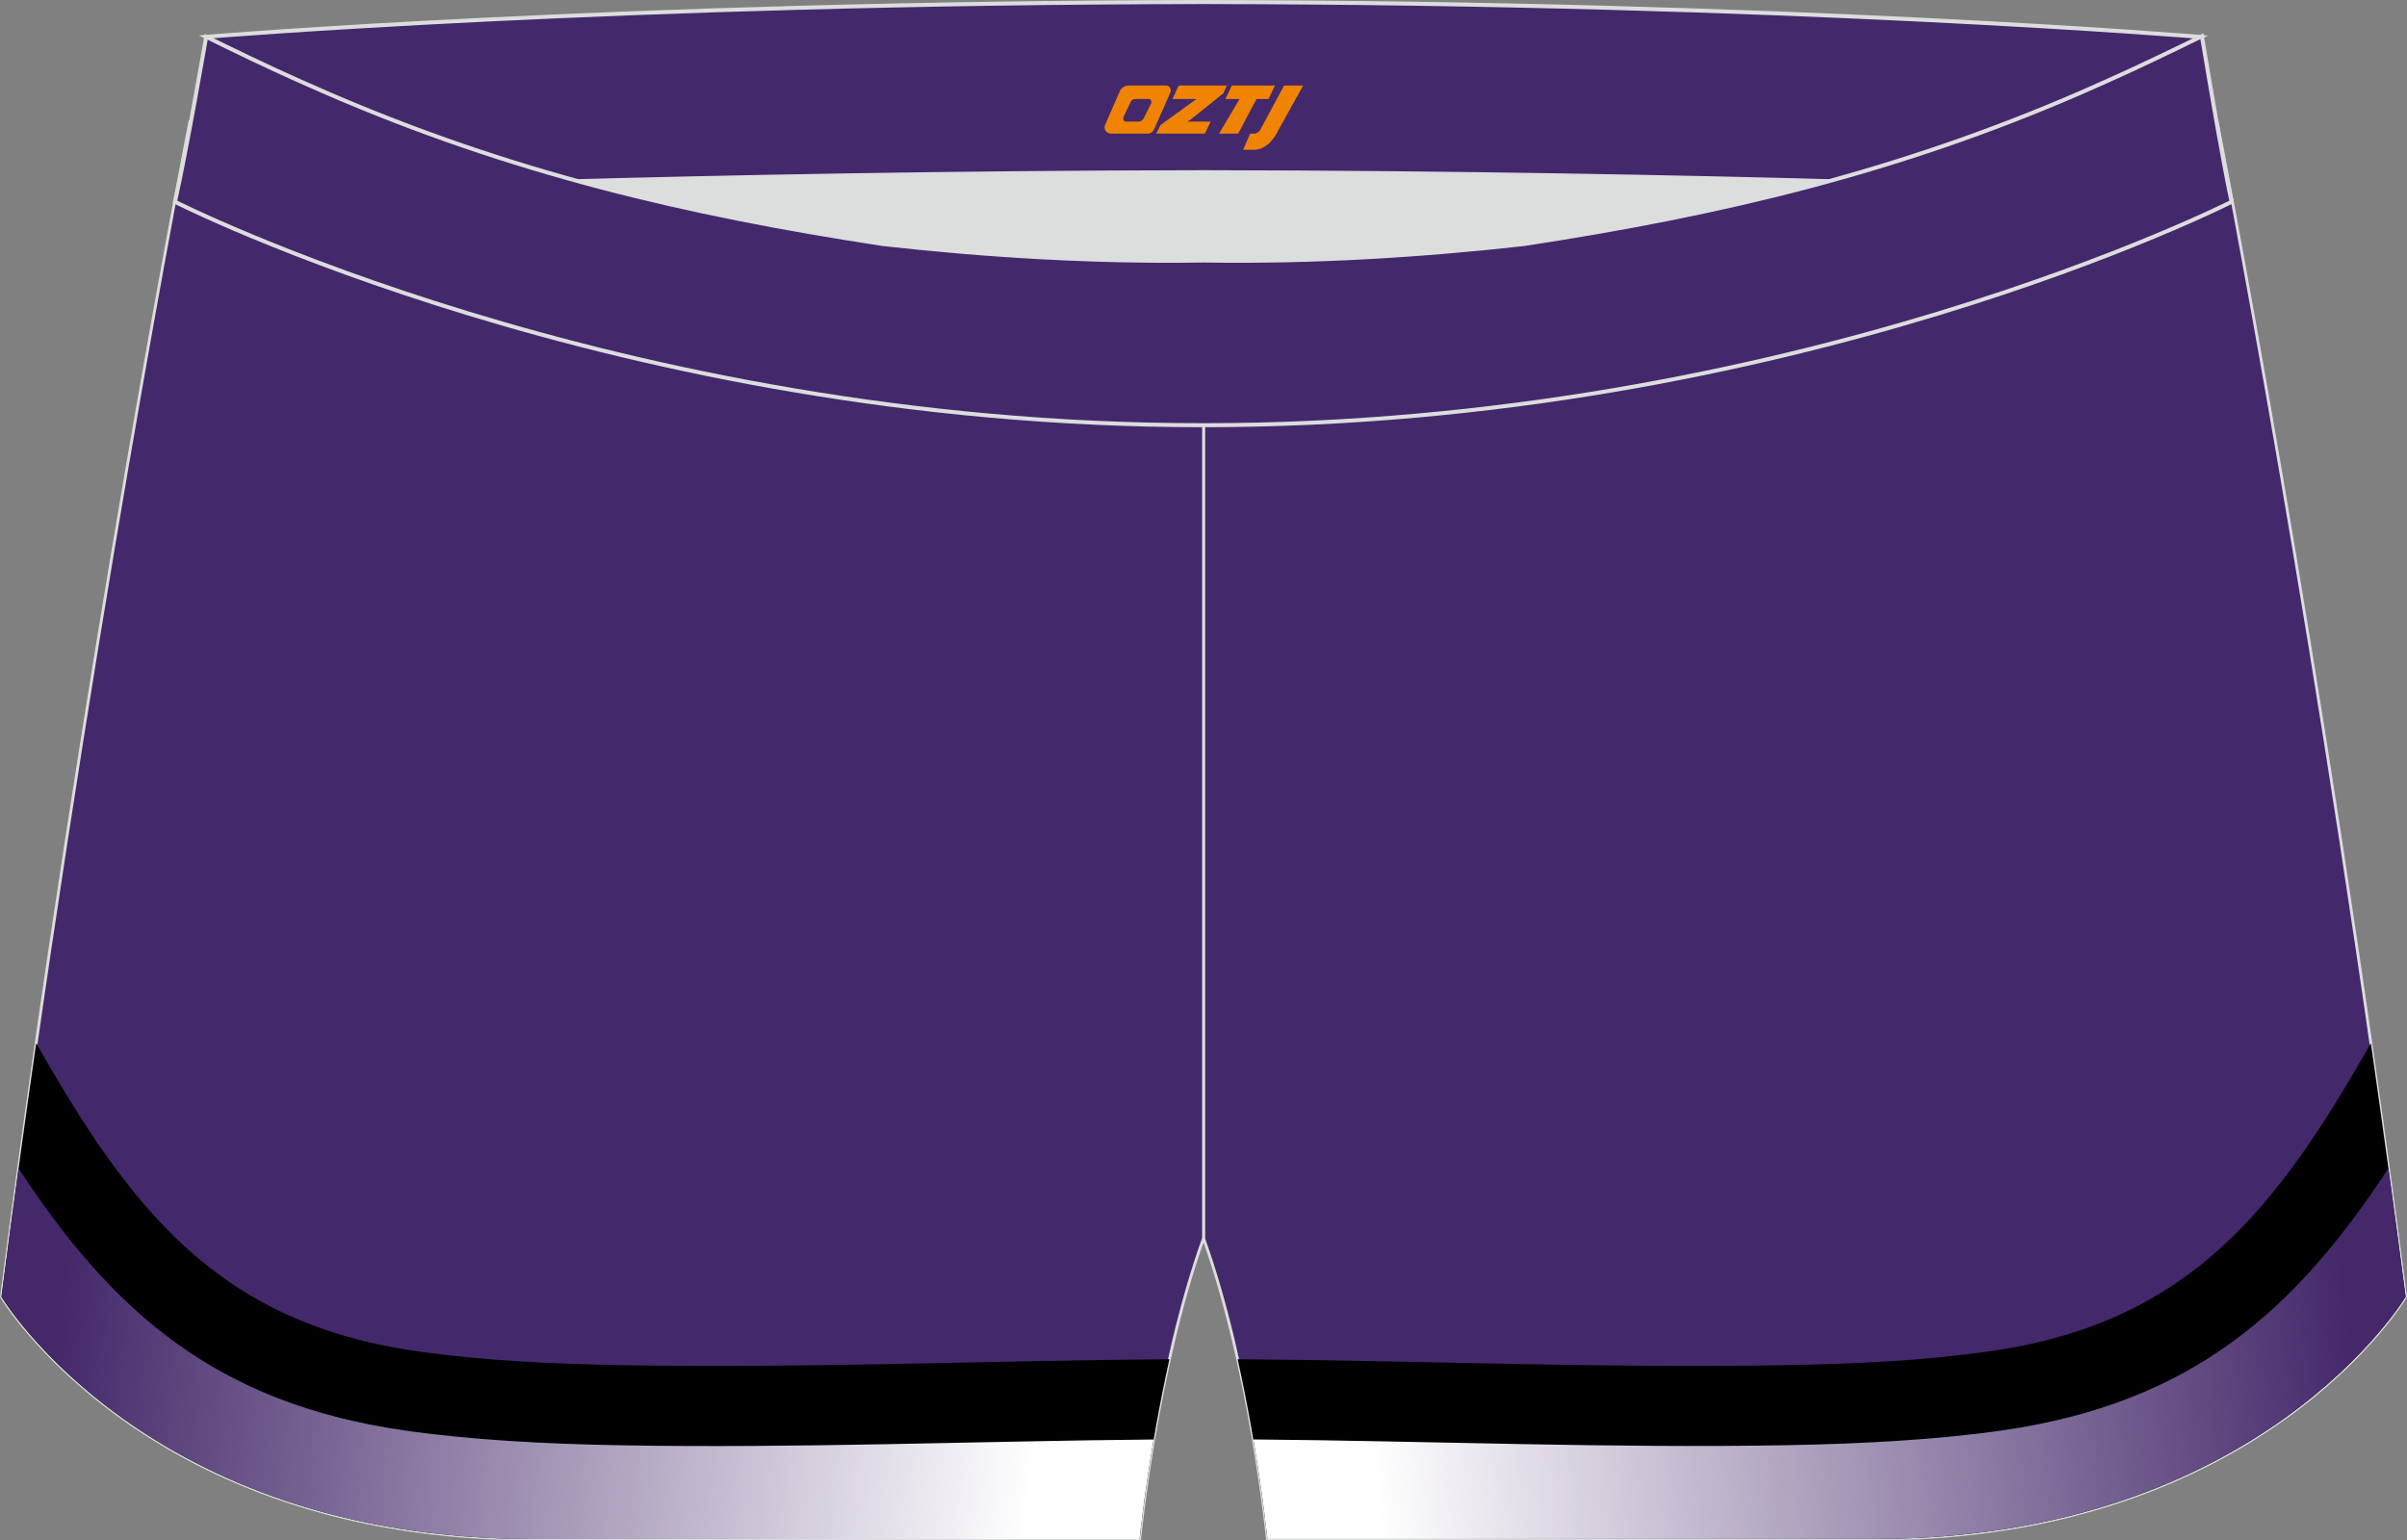
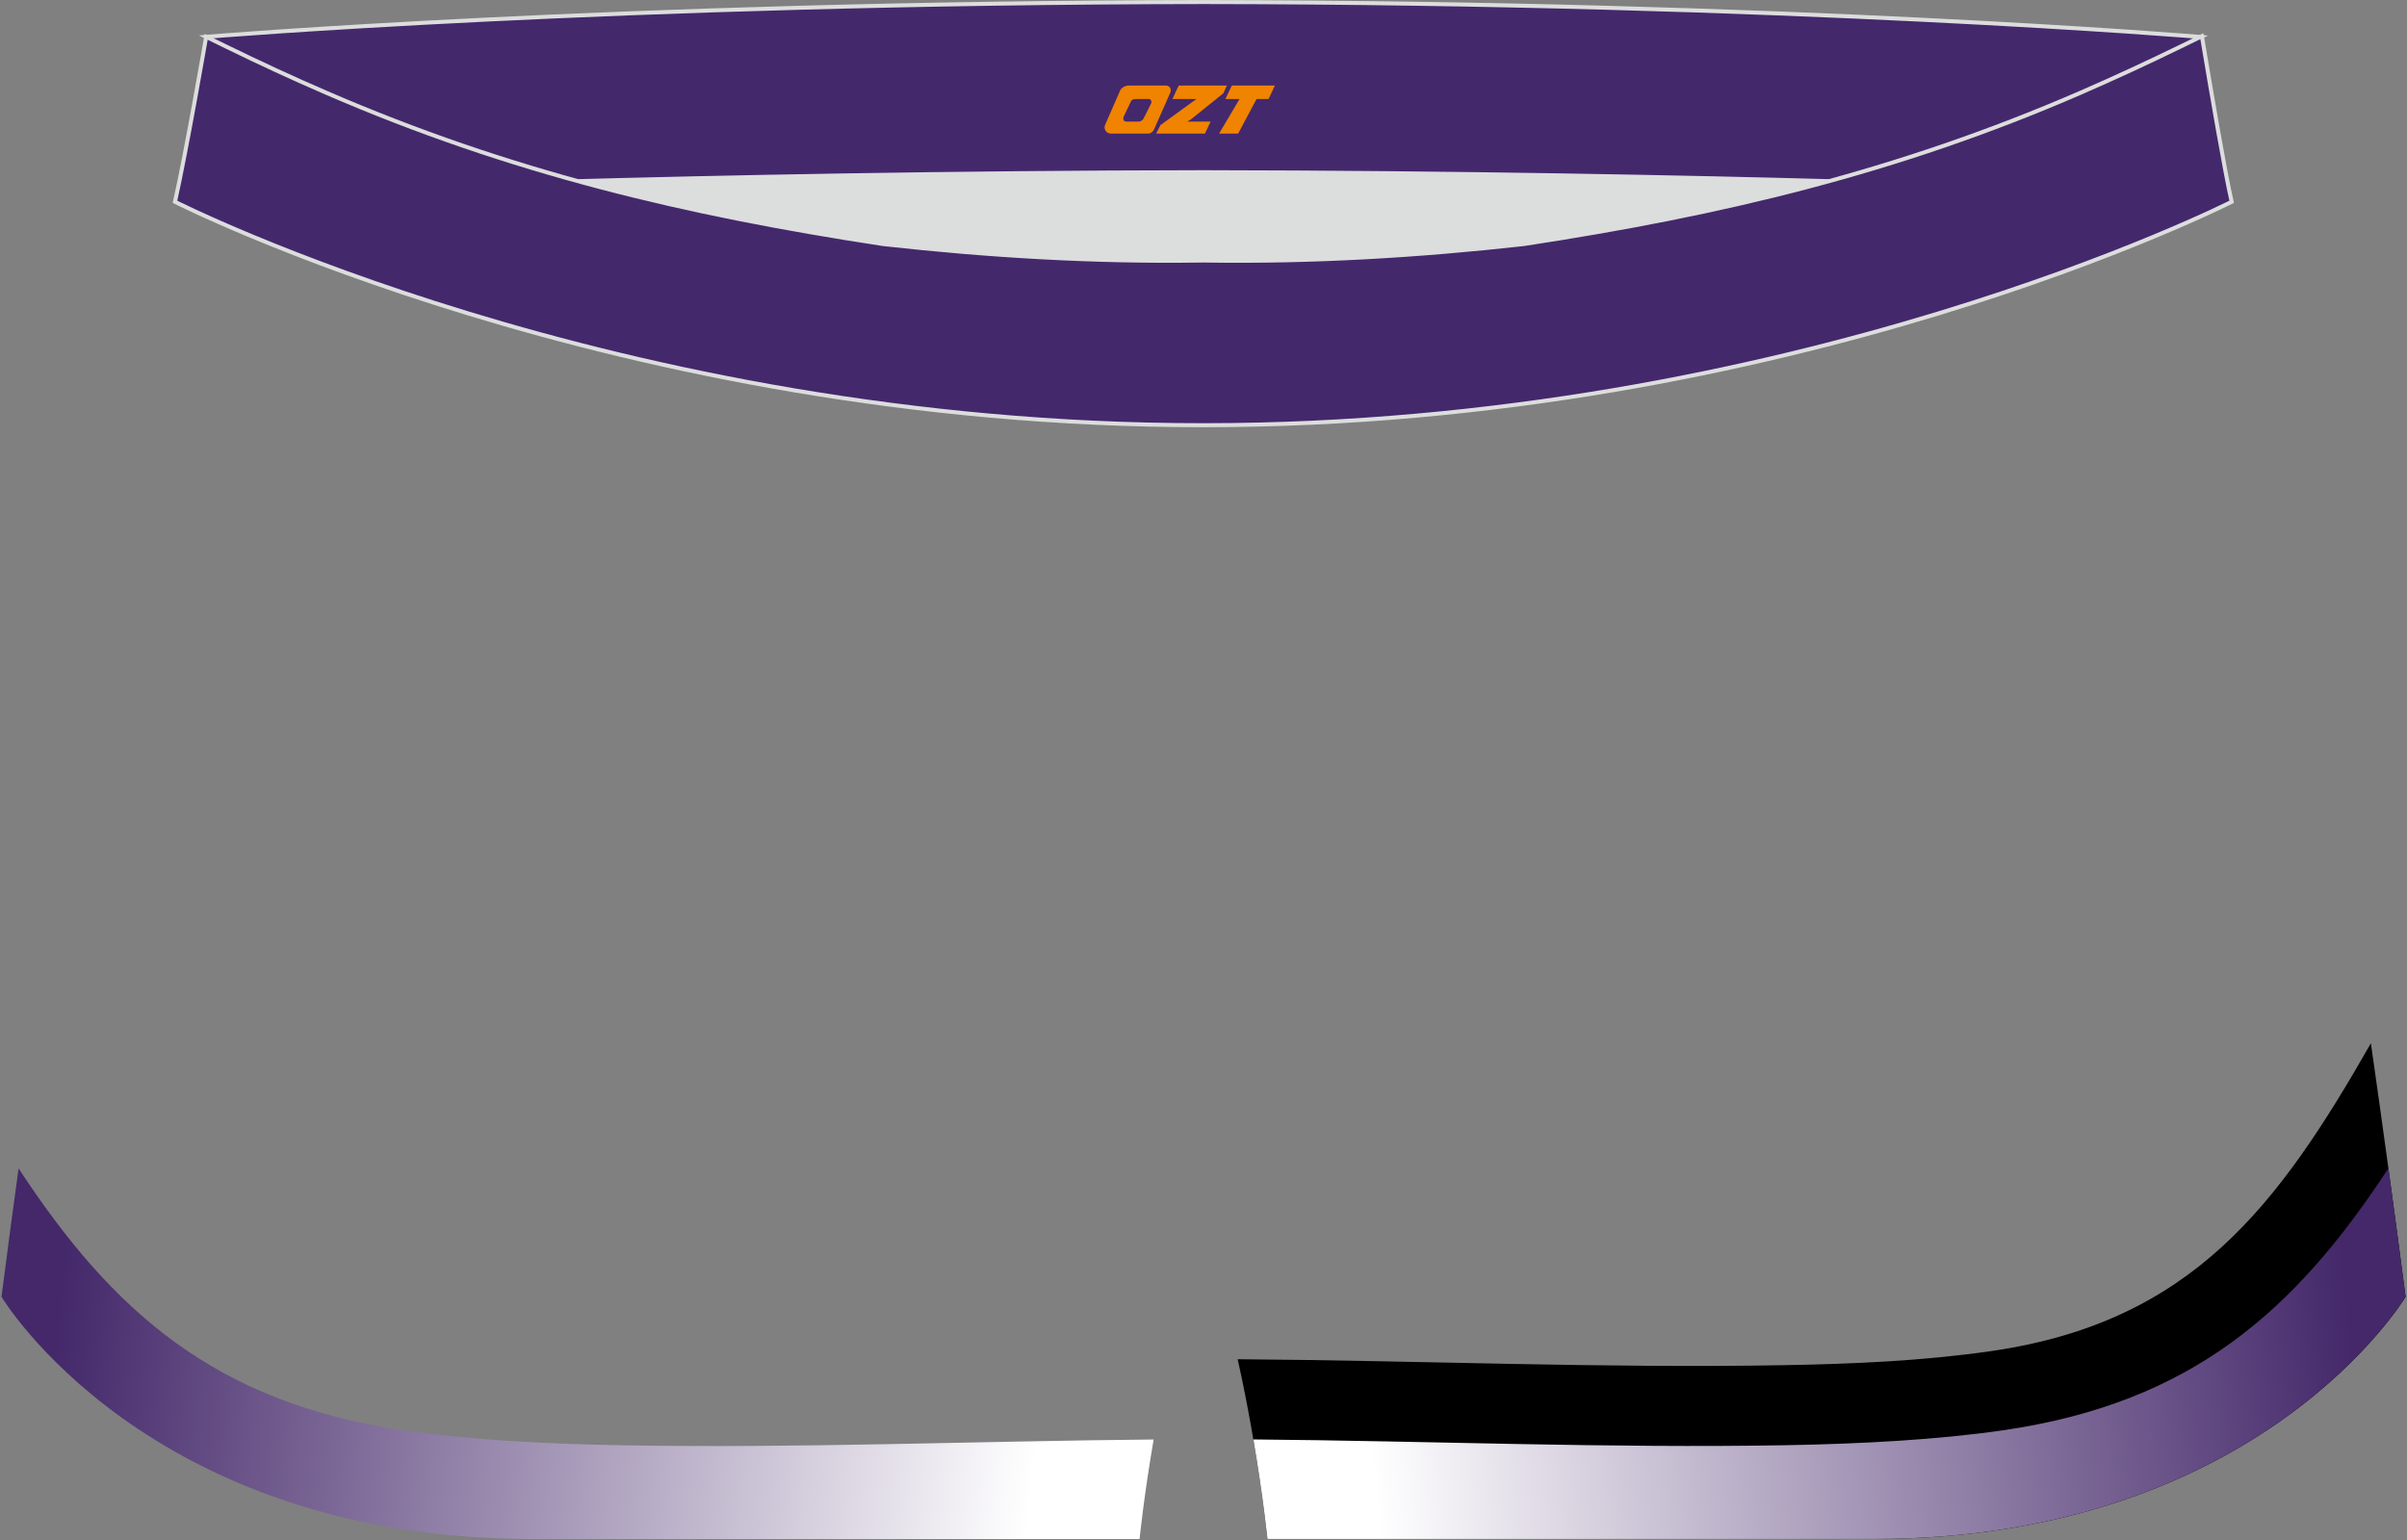
<svg xmlns="http://www.w3.org/2000/svg" version="1.1" id="图层_1" x="0px" y="0px" width="340.57px" height="218.02px" viewBox="0 0 340.57 218.02" enable-background="new 0 0 340.57 218.02" xml:space="preserve">
  <rect x="0" y="0" width="340.57" height="218.02" fill="#808080" stroke="none" />
  <g>
-     <path fill="#44286C" stroke="#DCDDDD" stroke-width="0.4" stroke-miterlimit="22.926" d="M170.29,48.76v11.43l0.44-11.42   l-0.44,11.42v115.07c6.6,18.29,9.04,42.56,9.04,42.56s31.11,0,85.85,0s75.19-34.28,75.19-34.28   C328.56,92.51,313.72,17.3,313.72,17.3c-32.29,15.76-58.35,23.23-96.54,29.03C201.66,48.08,186.03,48.97,170.29,48.76z" />
    <path d="M340.37,183.54c0,0-20.45,34.28-75.19,34.28s-85.85,0-85.85,0s-1.21-11.98-4.21-25.44c25.77,0.18,51.55,1.3,77.32,0.84   c9.72-0.17,19.7-0.6,29.33-2c28.38-4.11,40.6-20.62,53.69-43.56C337.12,159.24,338.77,171.24,340.37,183.54z" />
    <linearGradient id="SVGID_1_" gradientUnits="userSpaceOnUse" x1="-932.665" y1="-307.538" x2="-793.728" y2="-292.935" gradientTransform="matrix(-1 0 0 1 -599.992 496.207)">
      <stop offset="0" style="stop-color:#44286A" />
      <stop offset="1" style="stop-color:#FFFFFF" />
    </linearGradient>
    <path fill="url(#SVGID_1_)" d="M340.37,183.54c0,0-20.45,34.28-75.19,34.28s-85.85,0-85.85,0s-0.59-5.91-1.99-14.09   c25.13,0.22,50.33,1.26,75.3,0.82c11.07-0.2,21.61-0.79,30.75-2.11c26.73-3.87,41.33-16.9,54.55-37.08   C338.76,171.34,339.57,177.4,340.37,183.54z" />
    <path fill="#DCDDDD" d="M217.19,46.33c32.31-4.91,55.94-11.01,82-22.32c-85.24-3.77-172.56-3.77-257.8,0   c26.06,11.31,49.69,17.4,82,22.32C152.9,49.65,187.67,49.65,217.19,46.33z" />
-     <path fill="#44286C" stroke="#DCDDDD" stroke-width="0.4" stroke-miterlimit="22.926" d="M123.39,46.33   C85.2,40.52,59.14,33.06,26.85,17.3c0,0-14.83,75.21-26.64,166.24c0,0,20.45,34.28,75.19,34.28s85.85,0,85.85,0   s2.44-24.27,9.04-42.56V60.19l-0.44-11.42l0.44,11.42V48.76C154.54,48.97,138.91,48.08,123.39,46.33z" />
-     <path d="M5.12,147.66c13.09,22.94,25.3,39.45,53.69,43.56c9.63,1.4,19.61,1.82,29.33,2c25.77,0.46,51.55-0.65,77.32-0.84   c-3.01,13.47-4.21,25.44-4.21,25.44s-31.11,0-85.85,0S0.21,183.54,0.21,183.54C1.8,171.24,3.45,159.24,5.12,147.66z" />
    <linearGradient id="SVGID_2_" gradientUnits="userSpaceOnUse" x1="-988.585" y1="-307.538" x2="-849.648" y2="-292.935" gradientTransform="matrix(1 0 0 1 996.485 496.207)">
      <stop offset="0" style="stop-color:#44286A" />
      <stop offset="1" style="stop-color:#FFFFFF" />
    </linearGradient>
    <path fill="url(#SVGID_2_)" d="M2.63,165.37c13.22,20.18,27.81,33.21,54.55,37.08c9.14,1.32,19.68,1.92,30.75,2.11   c24.97,0.44,50.18-0.59,75.3-0.82c-1.4,8.18-1.99,14.09-1.99,14.09s-31.11,0-85.85,0S0.21,183.54,0.21,183.54   C1,177.4,1.81,171.34,2.63,165.37z" />
    <path fill="#44286C" stroke="#DCDDDD" stroke-width="0.567" stroke-miterlimit="22.926" d="M41.39,26.99   c0,0,57.06-2.52,128.9-2.62c71.84,0.1,128.9,2.62,128.9,2.62c4.74-2.06,7.2-19.34,12.17-21.76c0,0-58.04-4.85-141.07-4.94   C87.25,0.38,29.19,5.21,29.19,5.21C34.17,7.64,36.65,24.93,41.39,26.99z" />
    <path fill="#44286C" stroke="#DCDDDD" stroke-width="0.567" stroke-miterlimit="22.926" d="M124.94,34.54   c14.85,1.66,29.78,2.55,44.73,2.34l0.61-0.01l0.61,0.01c14.94,0.21,29.88-0.68,44.73-2.34c28.02-4.27,52.81-10.15,78.82-21.44   c4.73-2.06,9.42-4.23,14.05-6.49l3.06-1.49c1.29,7.74,3.2,18.96,4.21,23.44c0,0-62.32,31.65-145.5,31.62   c-83.18,0.04-145.5-31.62-145.5-31.62c1.61-7.14,4.41-23.35,4.41-23.35l0.29,0.14l2.58,1.26c4.64,2.27,9.32,4.44,14.06,6.49   C72.14,24.39,96.92,30.27,124.94,34.54z" />
  </g>
  <g>
-     <path fill="#F08300" d="M181.69,12.11l-3.4,6.3c-0.2,0.3-0.5,0.5-0.8,0.5h-0.6l-1,2.3h1.2c2,0.1,3.2-1.5,3.9-3L184.39,12.11h-2.5L181.69,12.11z" />
    <polygon fill="#F08300" points="174.49,12.11 ,180.39,12.11 ,179.49,14.01 ,177.79,14.01 ,175.19,18.91 ,172.49,18.91 ,175.39,14.01 ,173.39,14.01 ,174.29,12.11" />
    <polygon fill="#F08300" points="168.49,17.21 ,167.99,17.21 ,168.49,16.91 ,173.09,13.21 ,173.59,12.11 ,166.79,12.11 ,166.49,12.71 ,165.89,14.01 ,168.69,14.01 ,169.29,14.01 ,164.19,17.71    ,163.59,18.91 ,170.19,18.91 ,170.49,18.91 ,171.29,17.21" />
    <path fill="#F08300" d="M164.99,12.11H159.69C159.19,12.11,158.69,12.41,158.49,12.81L156.39,17.61C156.09,18.21,156.49,18.91,157.19,18.91h5.2c0.4,0,0.7-0.2,0.9-0.6L165.59,13.11C165.79,12.61,165.49,12.11,164.99,12.11z M162.89,14.61L161.79,16.81C161.59,17.11,161.29,17.21,161.19,17.21l-1.8,0C159.19,17.21,158.79,17.11,158.99,16.51l1-2.1c0.1-0.3,0.4-0.4,0.7-0.4h1.9   C162.79,14.01,162.99,14.31,162.89,14.61z" />
  </g>
</svg>